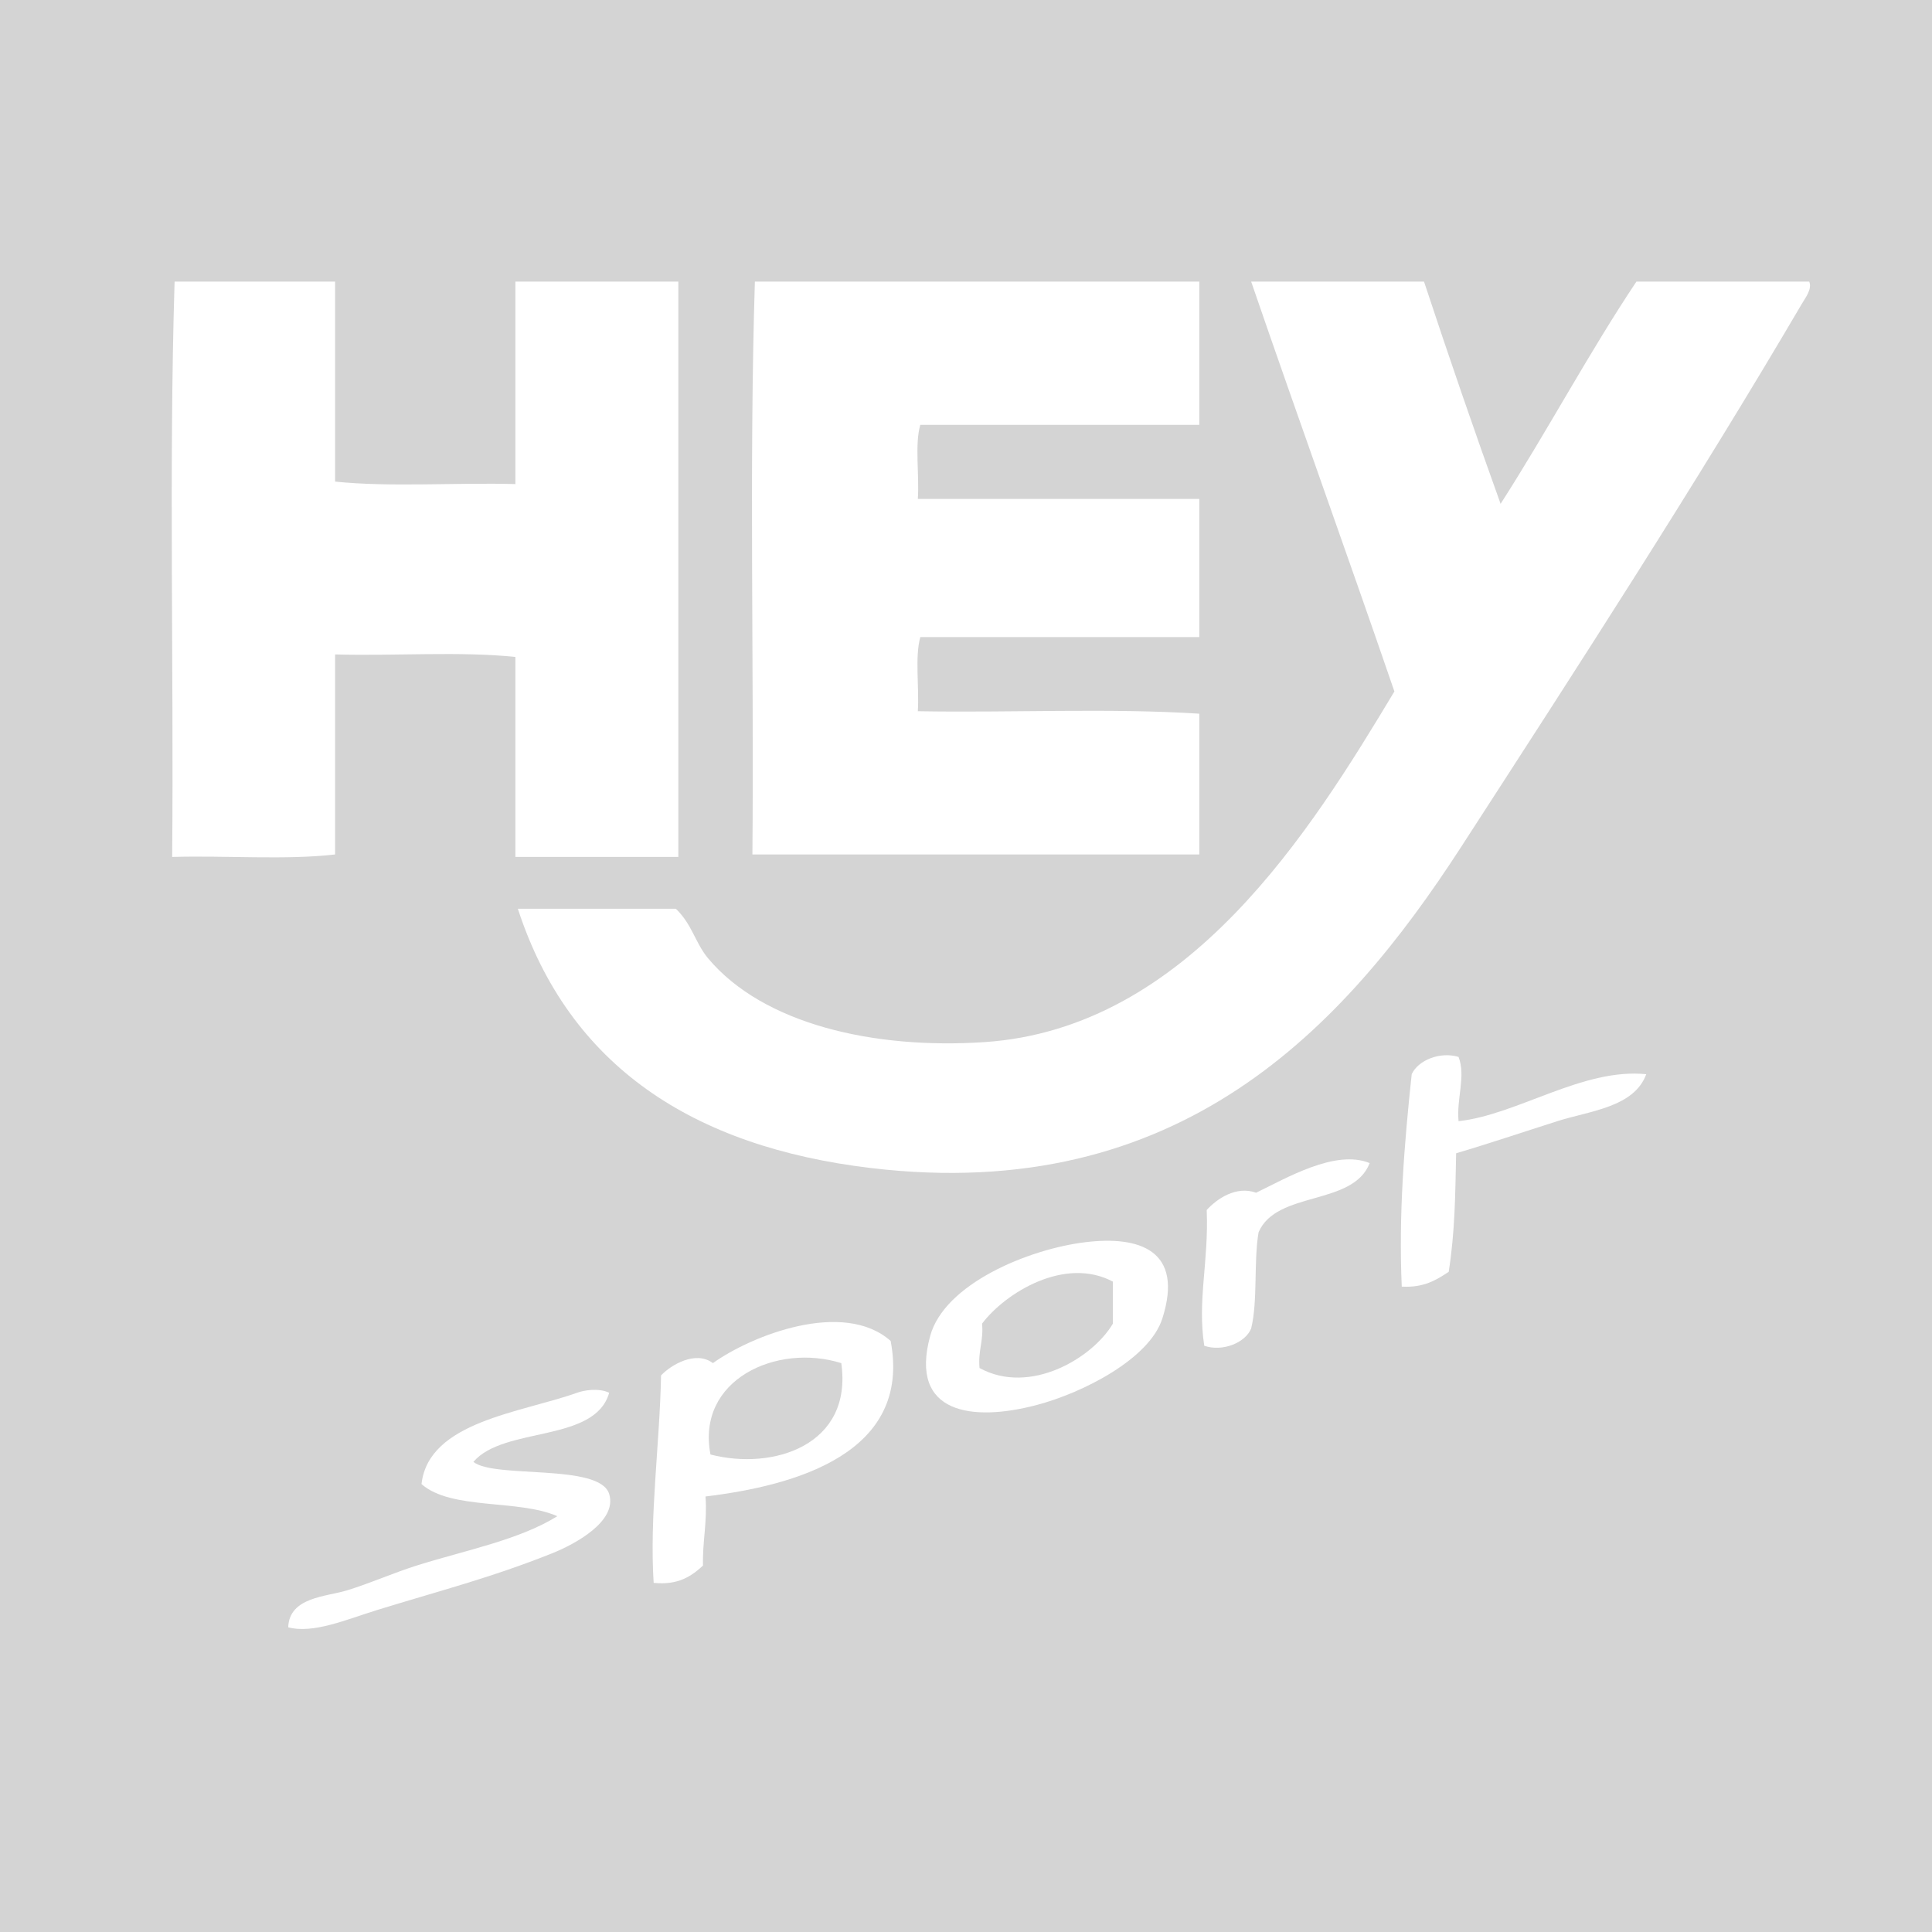
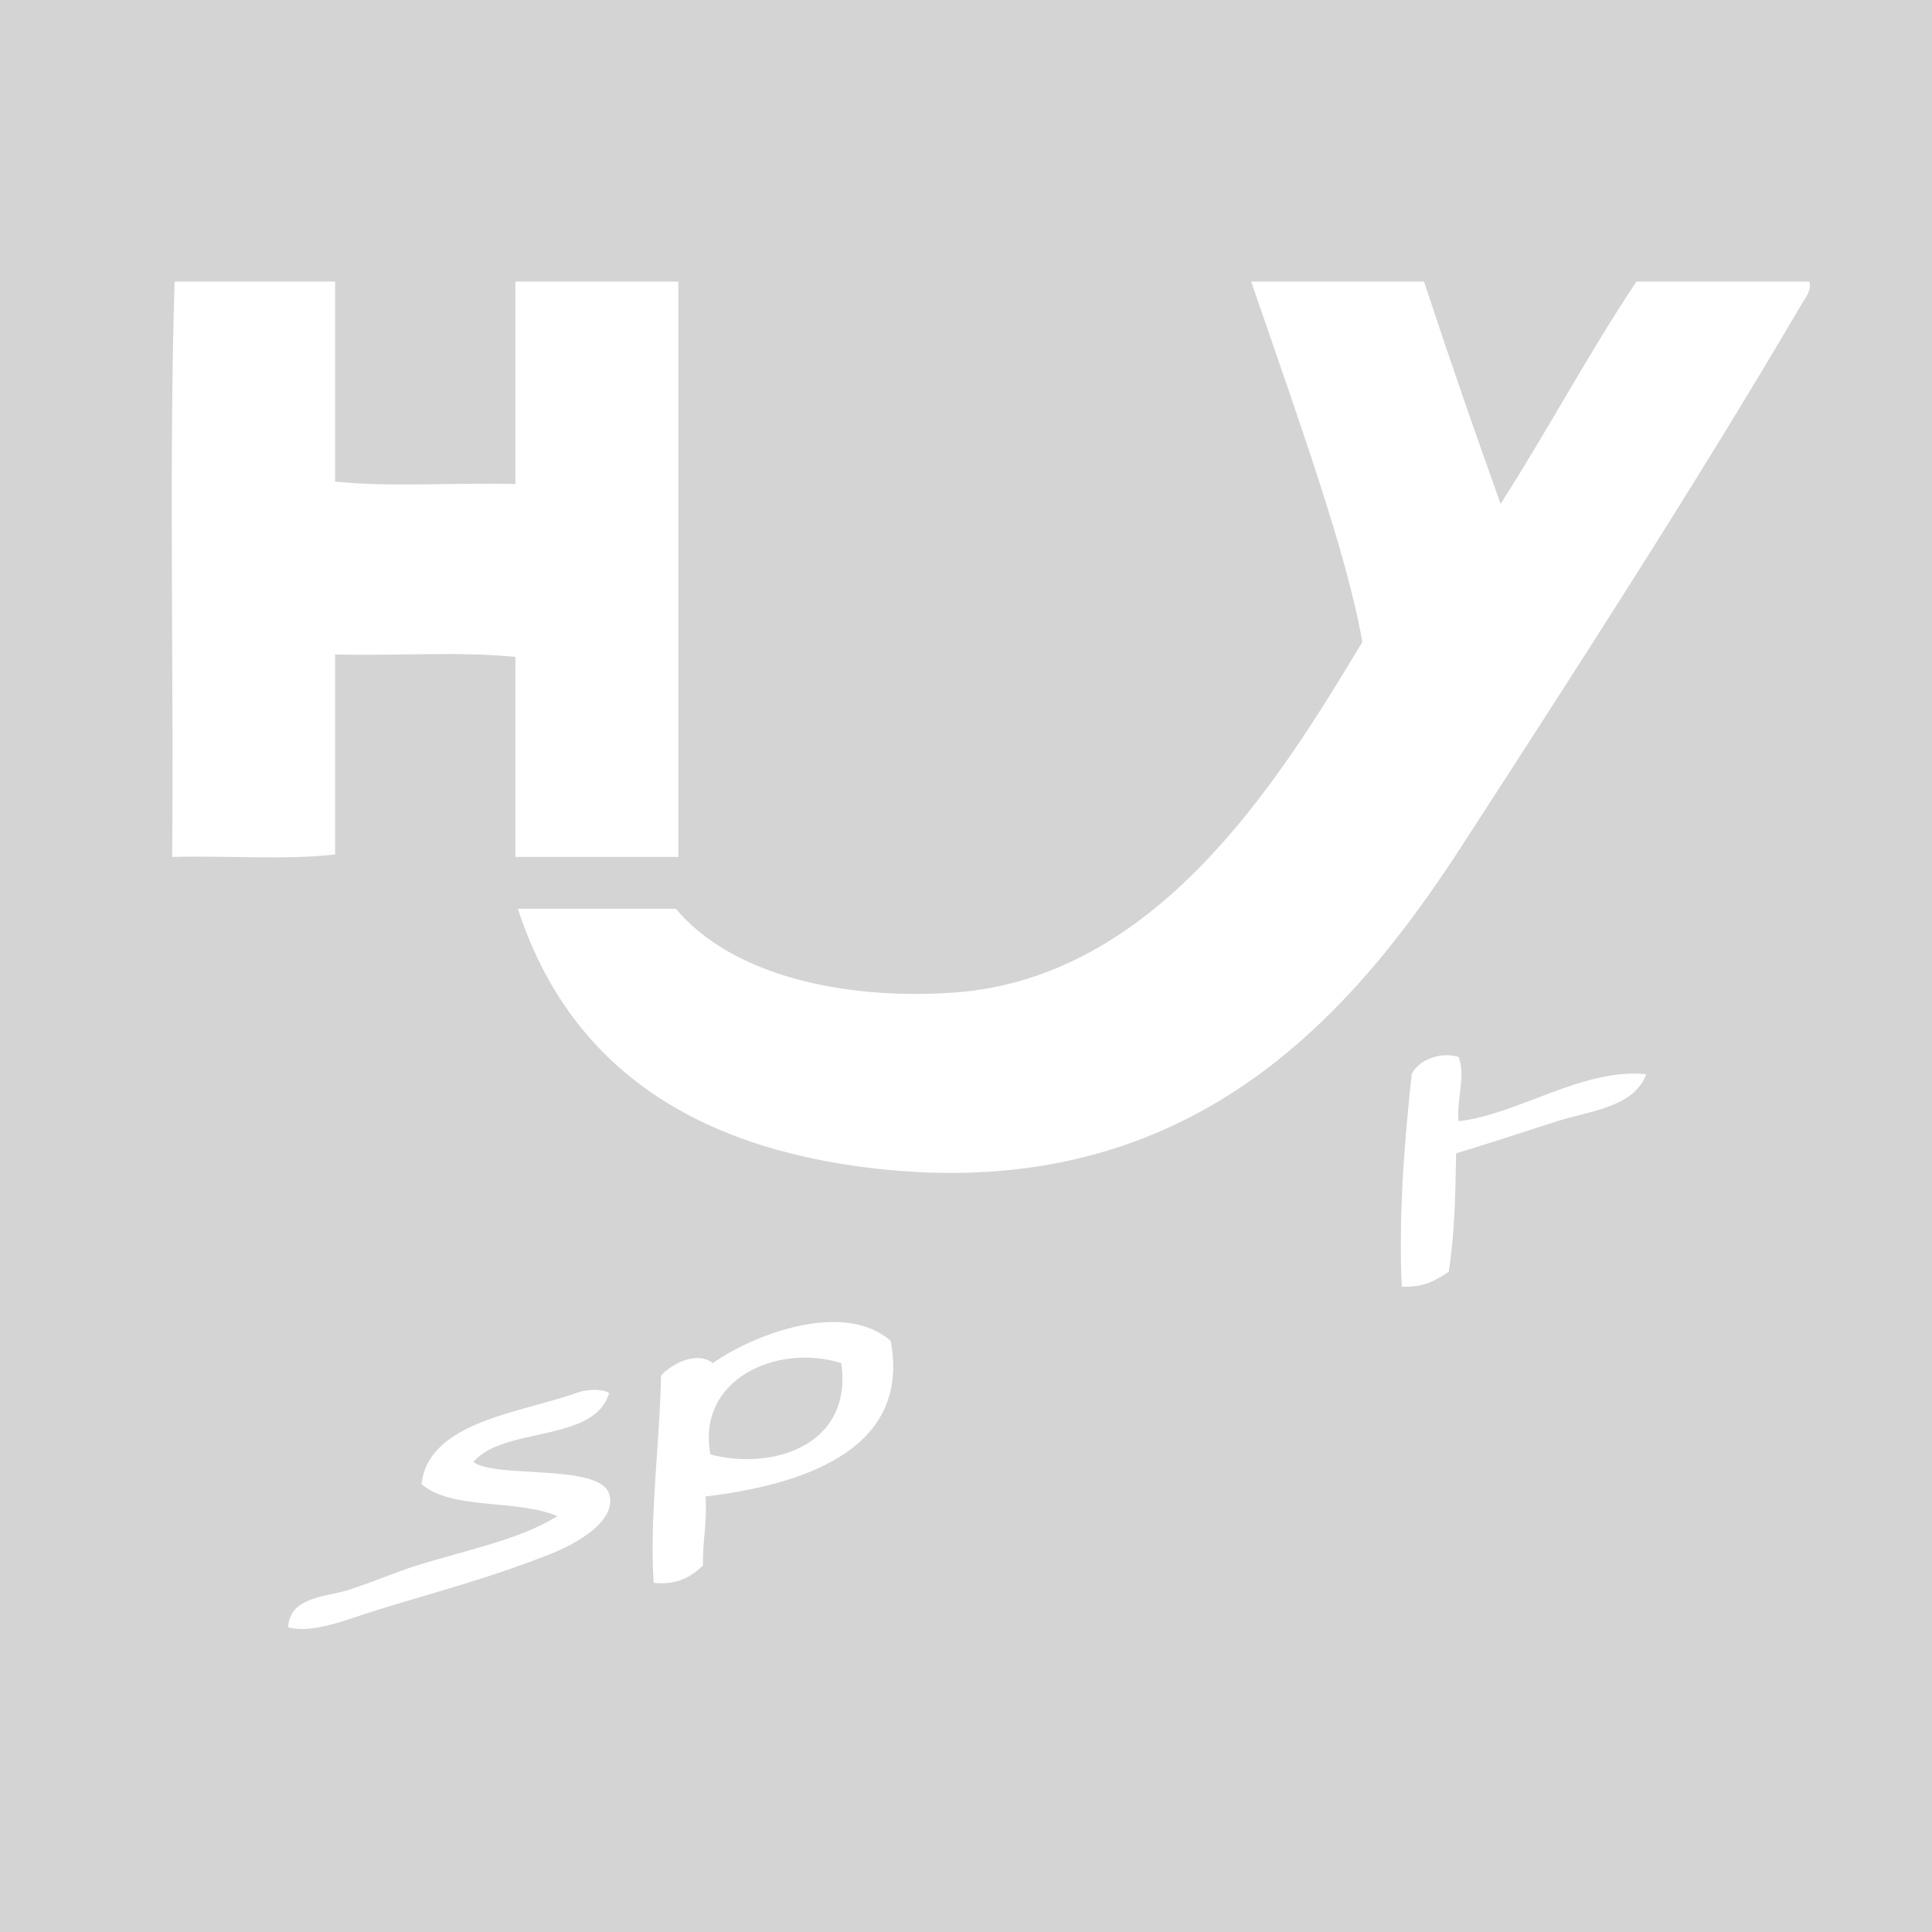
<svg xmlns="http://www.w3.org/2000/svg" version="1.1" id="Vrstva_1" x="0px" y="0px" width="166px" height="166px" viewBox="0 0 166 166" enable-background="new 0 0 166 166" xml:space="preserve">
  <rect x="0" y="0" width="166" height="166" fill="#333333" stroke="none" />
  <g>
    <polyline fill="#D4D4D4" points="166,0 0,0 0,166 166,166 166,0  " />
  </g>
  <path fill-rule="evenodd" clip-rule="evenodd" fill="#FFFFFF" d="M15.001,24.195c4.599,0,9.196,0,13.792,0c0,5.73,0,11.453,0,17.184  c4.737,0.492,10.397,0.073,15.491,0.213c0-5.8,0-11.596,0-17.396c4.665,0,9.333,0,14,0c0,16.478,0,32.955,0,49.433  c-4.668,0-9.336,0-14,0c0-5.727,0-11.453,0-17.183c-4.741-0.496-10.401-0.073-15.491-0.217c0,5.731,0,11.461,0,17.188  c-4.246,0.492-9.406,0.077-14,0.213C14.936,57.224,14.508,40.247,15.001,24.195z" />
-   <path fill-rule="evenodd" clip-rule="evenodd" fill="#FFFFFF" d="M64.86,24.195c12.728,0,25.461,0,38.185,0  c0,4.098,0,8.204,0,12.306c-7.99,0-15.981,0-23.972,0c-0.492,1.702-0.069,4.312-0.212,6.366c8.059,0,16.125,0,24.184,0  c0,3.955,0,7.917,0,11.875c-7.99,0-15.981,0-23.972,0c-0.477,1.721-0.084,4.308-0.212,6.367c7.995,0.143,16.55-0.284,24.184,0.213  c0,4.028,0,8.064,0,12.093c-12.798,0-25.596,0-38.398,0C64.79,57.081,64.364,40.177,64.86,24.195z" />
-   <path fill-rule="evenodd" clip-rule="evenodd" fill="#FFFFFF" d="M107.501,24.195c4.95,0,9.901,0,14.852,0  c2.124,6.436,4.315,12.799,6.58,19.095c4.01-6.245,7.563-12.945,11.67-19.095c4.95,0,9.897,0,14.848,0  c0.273,0.64-0.341,1.404-0.635,1.911c-9.134,15.556-19.319,31.287-29.279,46.673c-10.09,15.584-24.2,30.731-50.704,27.581  c-15.298-1.823-25.941-8.767-30.338-22.277c4.525,0,9.05,0,13.578,0c1.403,1.352,1.661,2.929,2.756,4.245  c4.741,5.671,14.25,7.847,23.762,7.211c17.511-1.173,28.023-18.153,35.217-30.128C115.759,47.62,111.555,35.99,107.501,24.195z" />
+   <path fill-rule="evenodd" clip-rule="evenodd" fill="#FFFFFF" d="M107.501,24.195c4.95,0,9.901,0,14.852,0  c2.124,6.436,4.315,12.799,6.58,19.095c4.01-6.245,7.563-12.945,11.67-19.095c4.95,0,9.897,0,14.848,0  c0.273,0.64-0.341,1.404-0.635,1.911c-9.134,15.556-19.319,31.287-29.279,46.673c-10.09,15.584-24.2,30.731-50.704,27.581  c-15.298-1.823-25.941-8.767-30.338-22.277c4.525,0,9.05,0,13.578,0c4.741,5.671,14.25,7.847,23.762,7.211c17.511-1.173,28.023-18.153,35.217-30.128C115.759,47.62,111.555,35.99,107.501,24.195z" />
  <path fill-rule="evenodd" clip-rule="evenodd" fill="#FFFFFF" d="M125.322,90.812c0.641,1.672-0.191,3.595,0,5.521  c5.059-0.552,10.667-4.591,16.126-4.036c-1.048,2.849-4.842,3.143-7.64,4.036c-2.95,0.937-5.982,1.959-8.695,2.757  c-0.077,3.649-0.095,6.693-0.637,10.184c-1.062,0.706-2.153,1.384-4.035,1.273c-0.272-6.161,0.206-12.199,0.854-18.25  C121.856,91.083,123.742,90.333,125.322,90.812z" />
-   <path fill-rule="evenodd" clip-rule="evenodd" fill="#FFFFFF" d="M117.685,99.935c-1.444,3.716-7.987,2.34-9.545,5.938  c-0.435,2.54-0.055,5.889-0.639,8.273c-0.497,1.23-2.464,2.024-4.029,1.484c-0.606-3.917,0.394-7.21,0.21-11.665  c0.855-0.941,2.518-2.109,4.245-1.485C110.495,101.246,114.745,98.721,117.685,99.935z" />
-   <path fill-rule="evenodd" clip-rule="evenodd" fill="#FFFFFF" d="M93.287,106.728c4.572-0.553,8.472,0.668,6.578,6.574  c-1.102,3.438-6.777,6.366-10.82,7.425c-5.459,1.435-10.96,0.791-9.123-5.939C81.143,110.32,88.357,107.317,93.287,106.728z   M84.38,113.729c0.145,1.487-0.362,2.326-0.216,3.813c4.33,2.374,9.711-0.852,11.457-3.813c0-1.206,0-2.404,0-3.61  C91.493,107.921,86.38,111.079,84.38,113.729z" />
  <path fill-rule="evenodd" clip-rule="evenodd" fill="#FFFFFF" d="M60.618,128.58c0.162,2.206-0.268,3.831-0.216,5.937  c-0.993,0.912-2.118,1.698-4.239,1.485c-0.368-5.676,0.521-11.917,0.636-17.823c0.824-0.885,2.974-2.179,4.455-1.058  c3.29-2.359,11.204-5.495,15.272-1.907C78.357,124.861,68.363,127.643,60.618,128.58z M61.045,124.972  c5.369,1.397,12.247-0.791,11.239-7.851C66.742,115.383,59.807,118.543,61.045,124.972z" />
  <path fill-rule="evenodd" clip-rule="evenodd" fill="#FFFFFF" d="M52.341,119.668c-1.22,4.319-9.042,2.862-11.667,5.939  c1.816,1.46,10.85,0.104,11.667,2.757c0.721,2.341-2.934,4.311-4.882,5.09c-5.289,2.12-9.981,3.309-15.058,4.882  c-2.643,0.818-5.484,2.055-7.637,1.484c0.095-2.613,3.275-2.62,5.09-3.184c1.974-0.612,3.985-1.502,5.939-2.12  c4.213-1.326,8.792-2.19,12.093-4.241c-3.338-1.477-9.112-0.505-11.67-2.761c0.606-5.382,8.567-6.128,13.368-7.847  C50.135,119.465,51.419,119.224,52.341,119.668z" />
</svg>